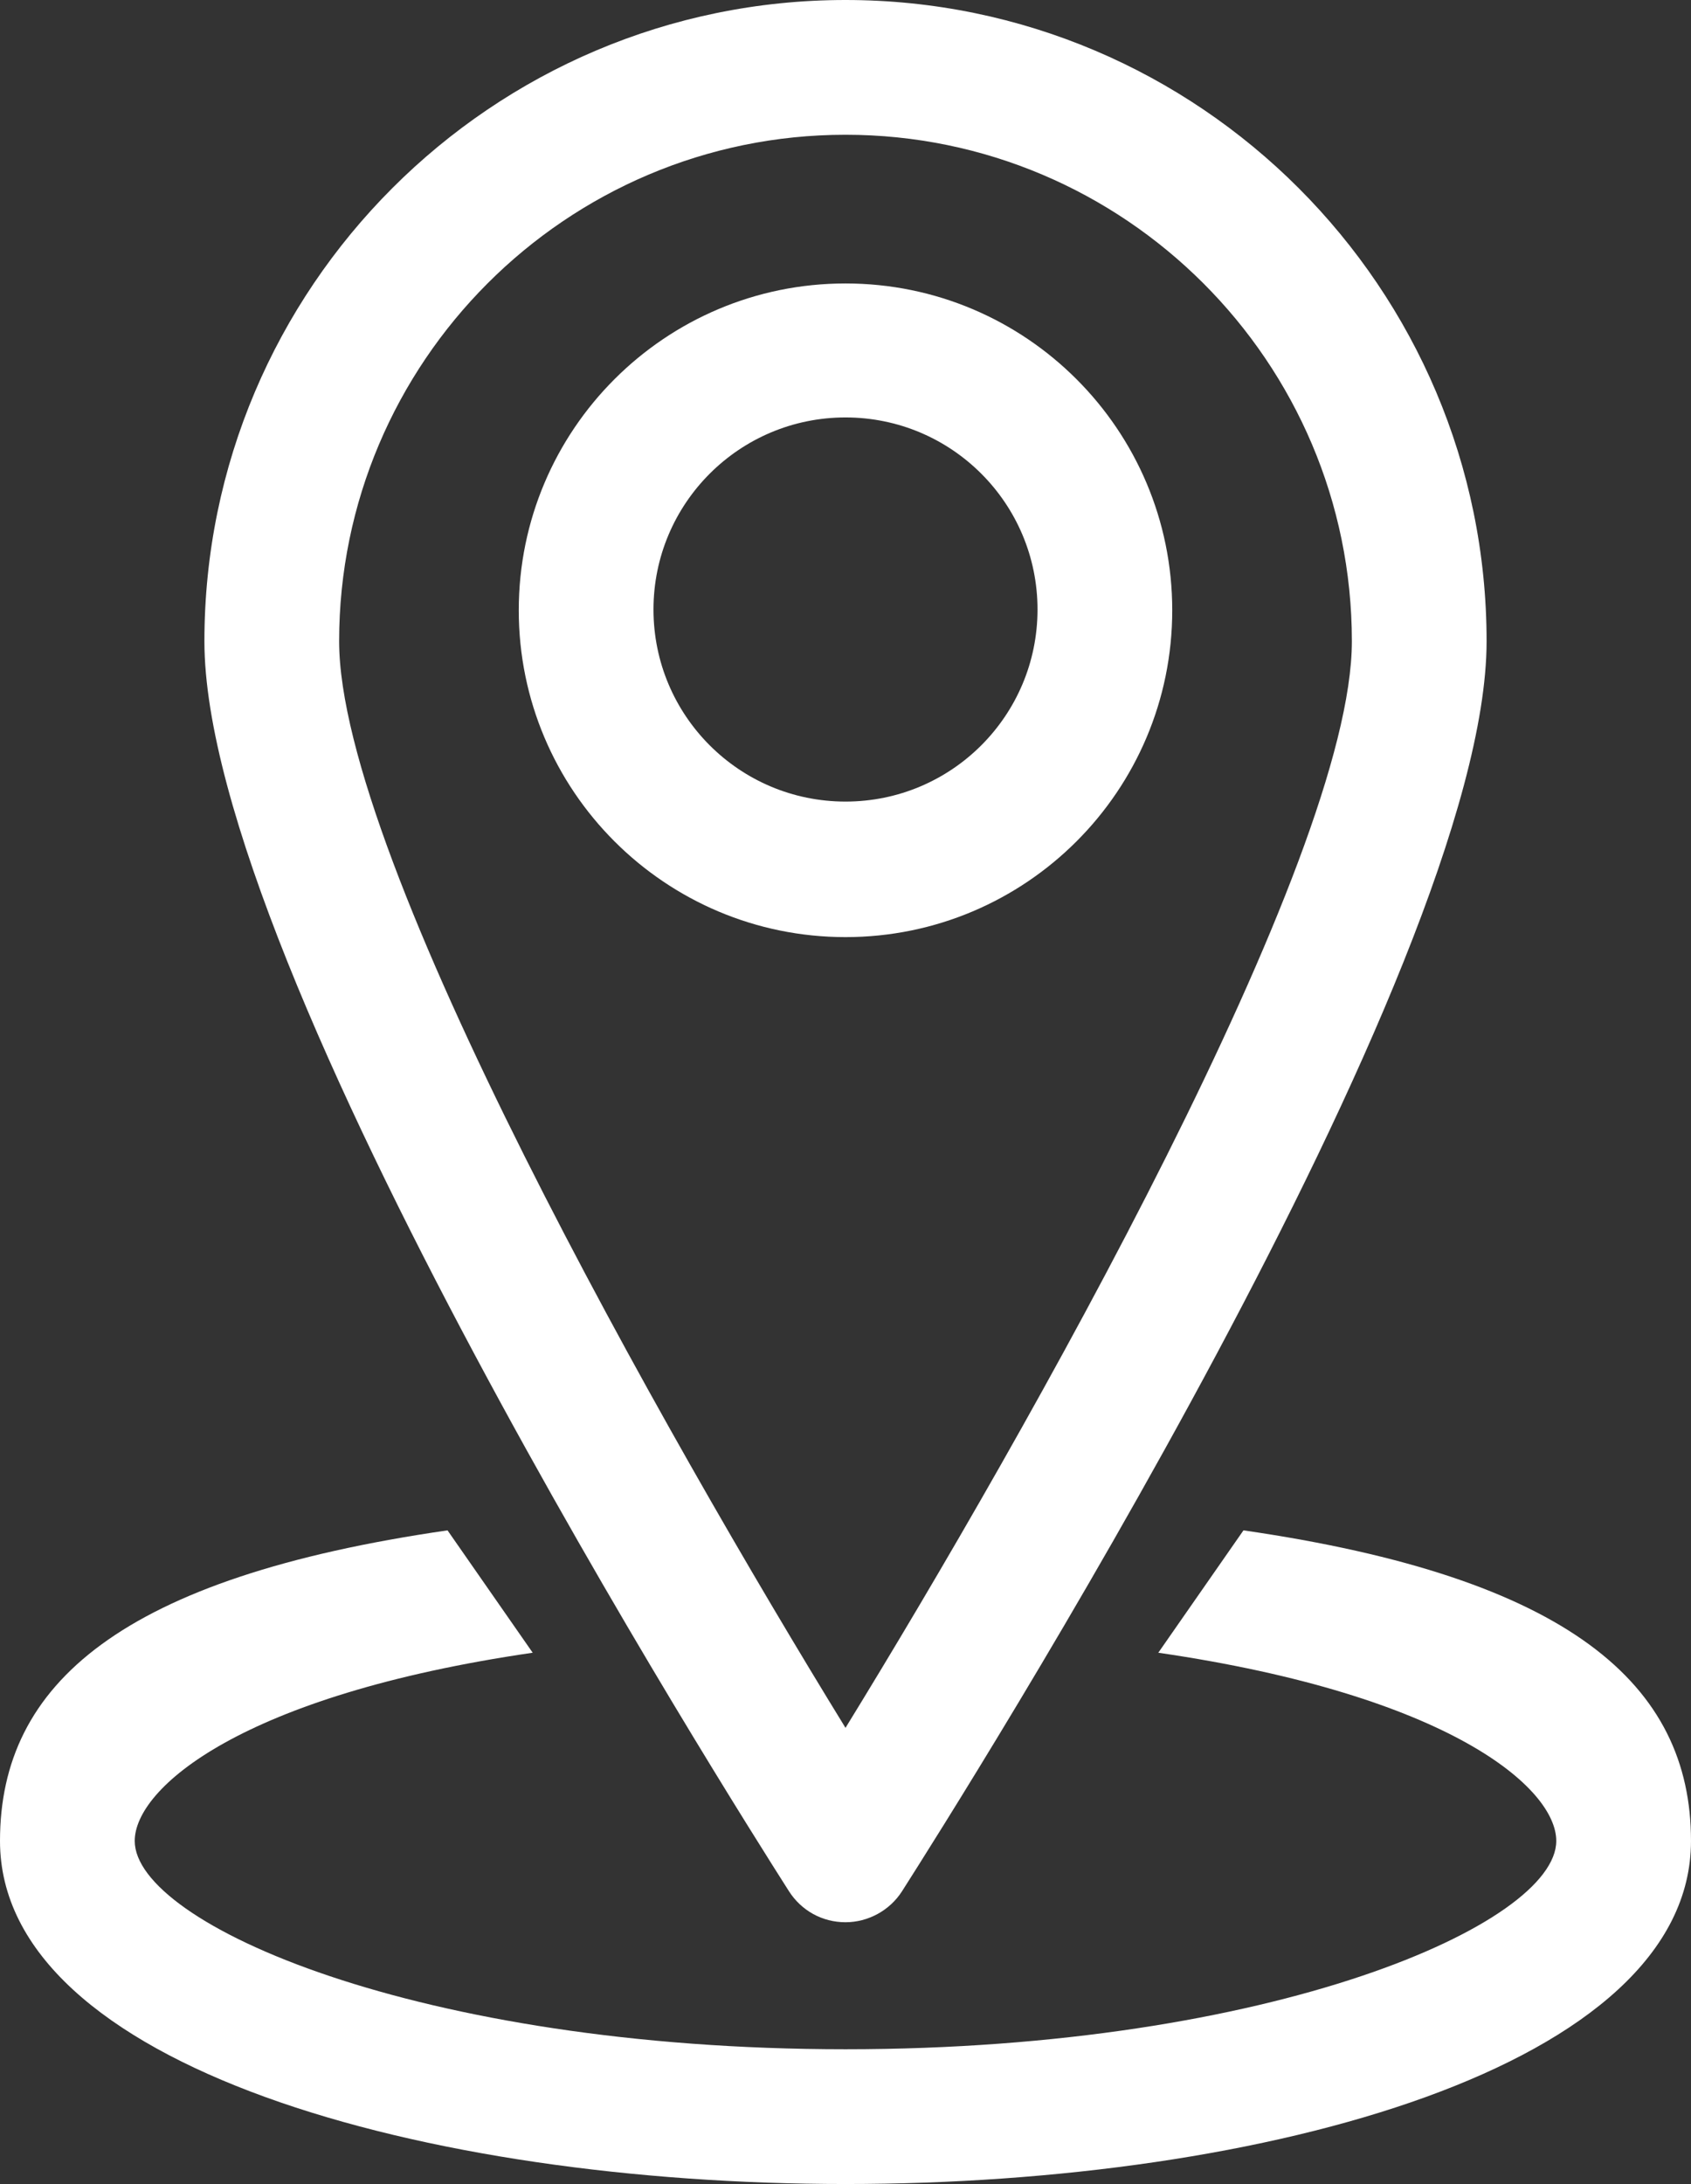
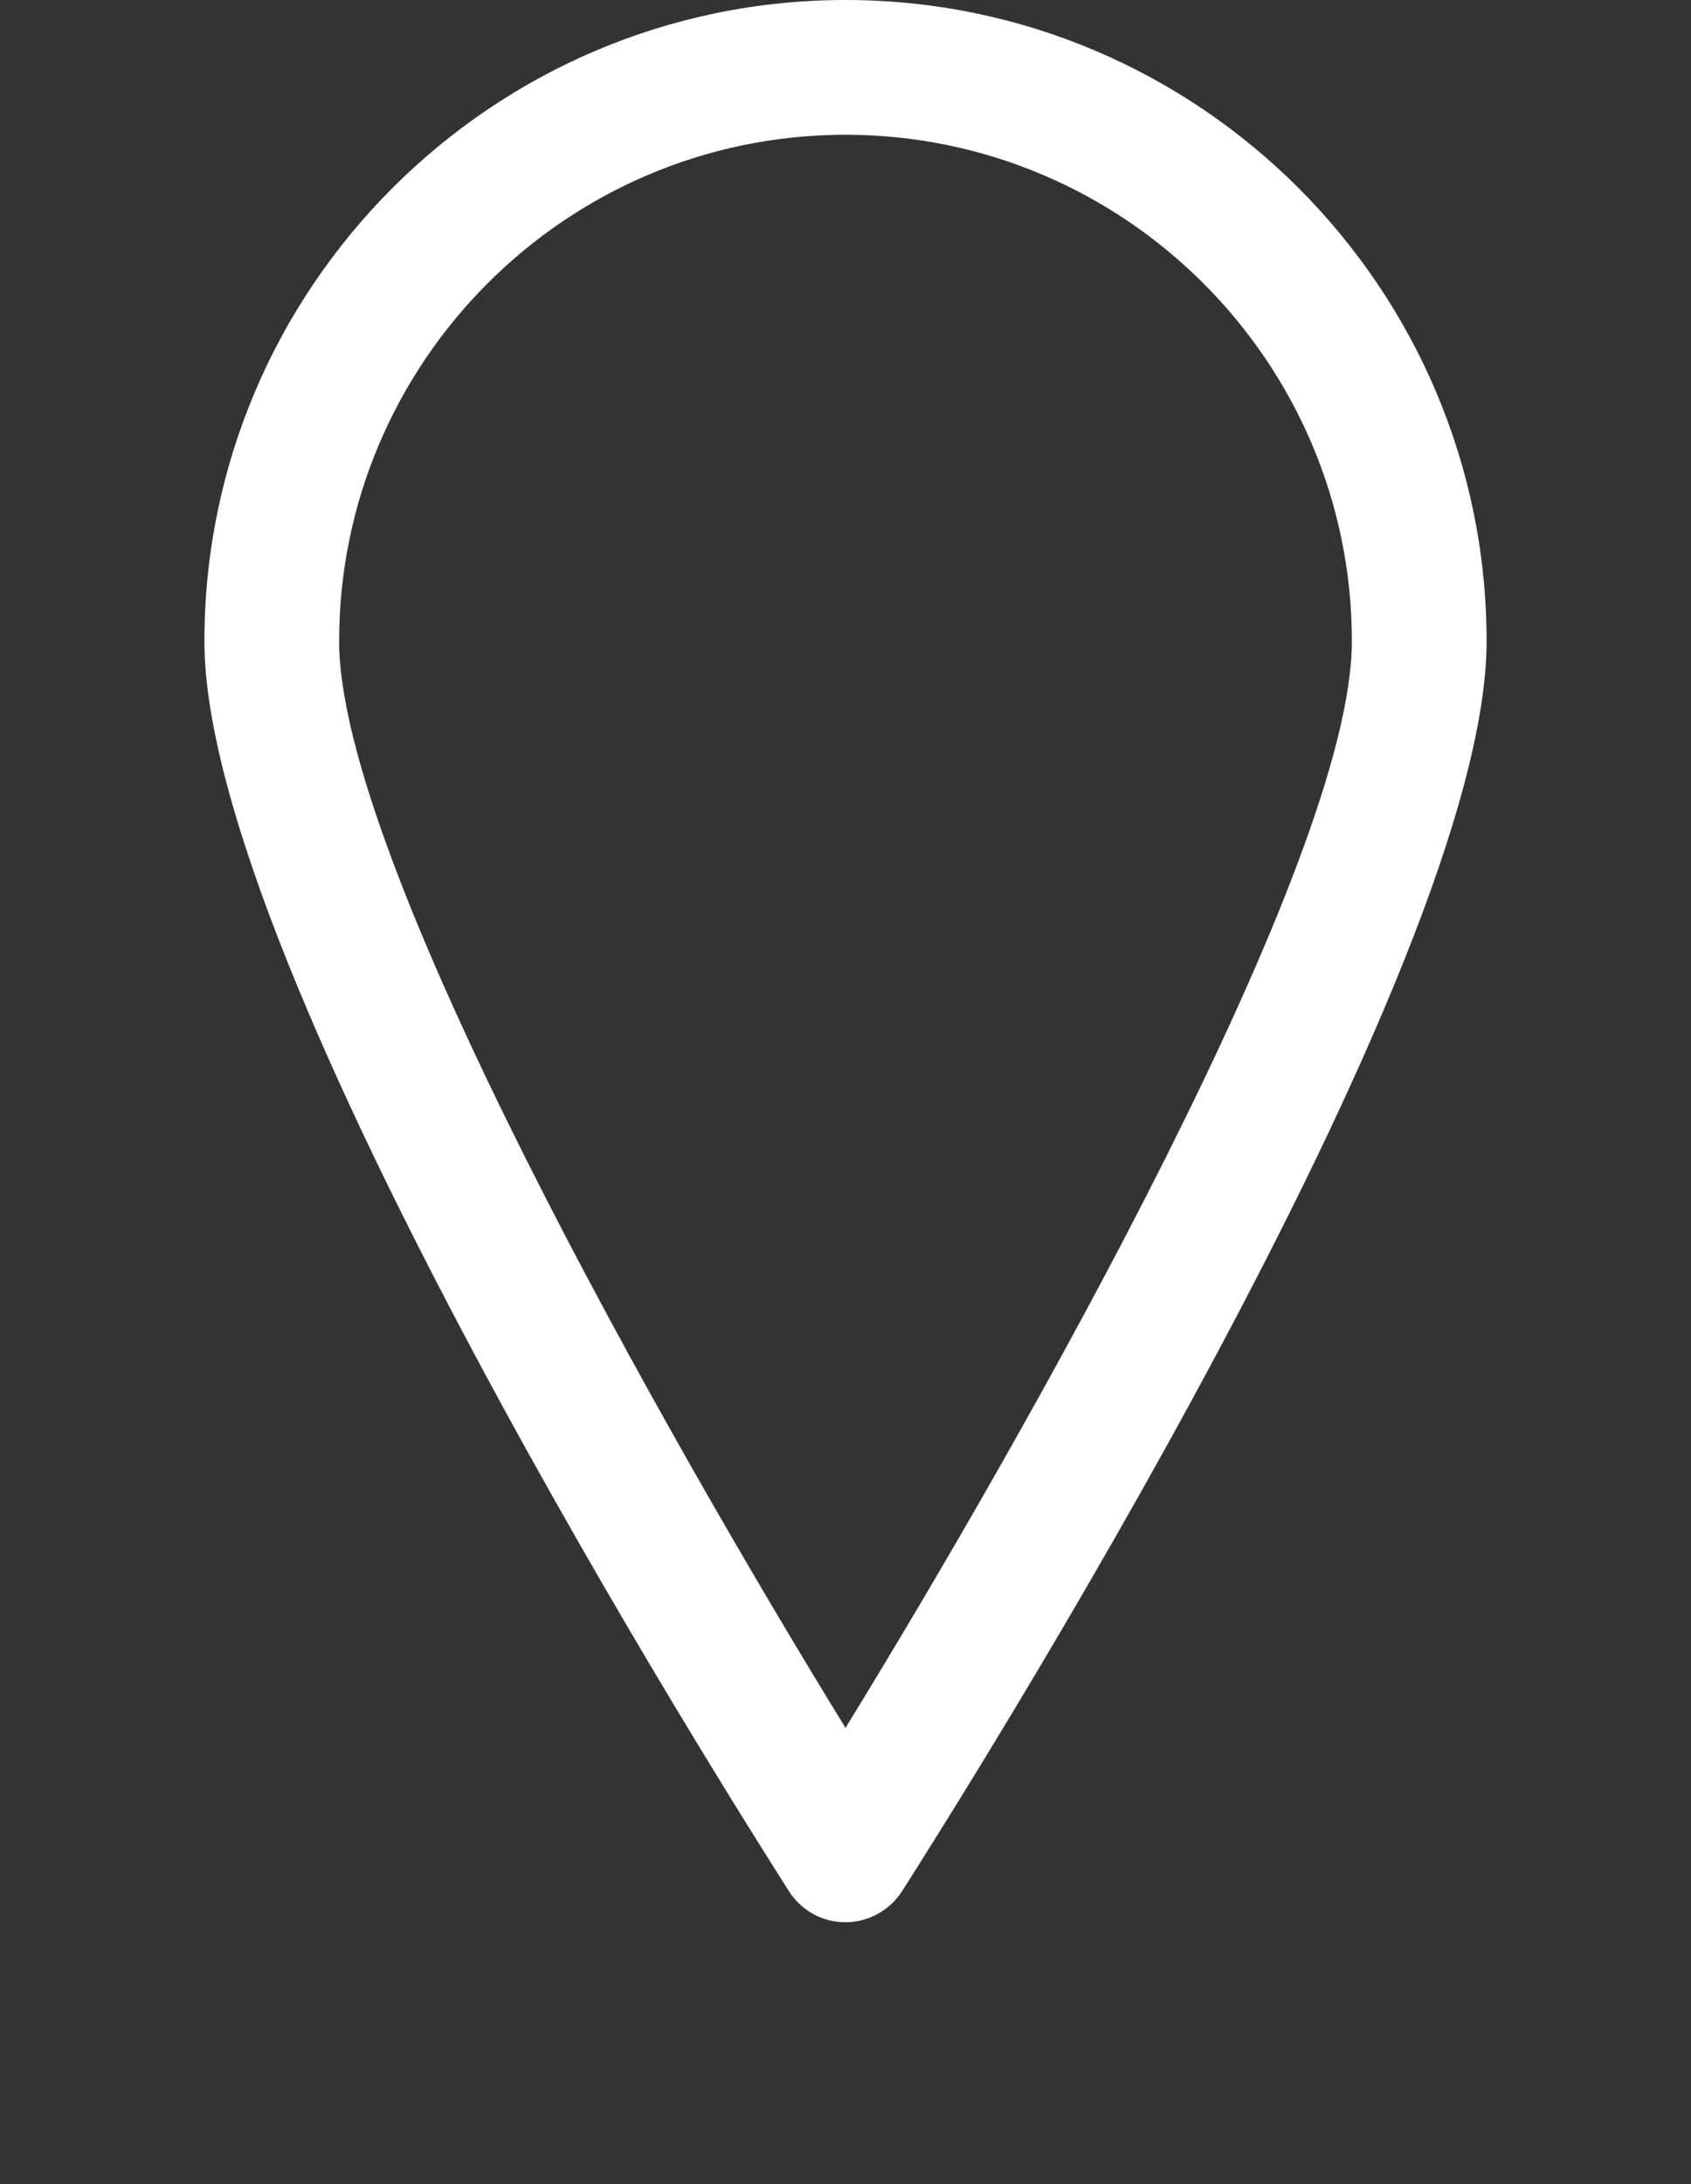
<svg xmlns="http://www.w3.org/2000/svg" id="_レイヤー_2" data-name="レイヤー_2" version="1.1" viewBox="0 0 21.84 28.2">
  <rect x="0" y="0" width="21.84" height="28.2" fill="#333333" stroke="none" />
  <defs>
    <style>
      .st0 {
        fill: #fff;
      }
    </style>
  </defs>
  <path class="st0" d="M10.92,24.82c-.3,0-.57-.15-.73-.4-.77-1.21-7.55-11.91-7.55-16.14C2.64,3.72,6.35,0,10.92,0s8.28,3.72,8.28,8.28c0,4.23-6.78,14.93-7.55,16.14-.16.25-.44.4-.73.4ZM10.92,1.74c-3.61,0-6.54,2.94-6.54,6.54,0,2.82,4.21,10.24,6.54,14.03,2.33-3.79,6.54-11.21,6.54-14.03,0-3.61-2.94-6.54-6.54-6.54Z" />
-   <path class="st0" d="M10.92,12.1c-2.33,0-4.22-1.89-4.22-4.22s1.89-4.22,4.22-4.22,4.22,1.89,4.22,4.22-1.89,4.22-4.22,4.22ZM10.92,5.39c-1.37,0-2.48,1.11-2.48,2.48s1.11,2.48,2.48,2.48,2.48-1.11,2.48-2.48-1.11-2.48-2.48-2.48Z" />
-   <path class="st0" d="M10.92,28.2c-5.43,0-10.92-1.52-10.92-4.43,0-2.03,1.57-3.4,5.78-4.01l1.1,1.58c-3.77.55-5.14,1.75-5.14,2.43,0,1.07,3.66,2.69,9.18,2.69s9.18-1.62,9.18-2.69c0-.68-1.37-1.88-5.14-2.43l1.1-1.58c4.21.61,5.78,1.99,5.78,4.01,0,2.91-5.49,4.43-10.92,4.43Z" />
</svg>